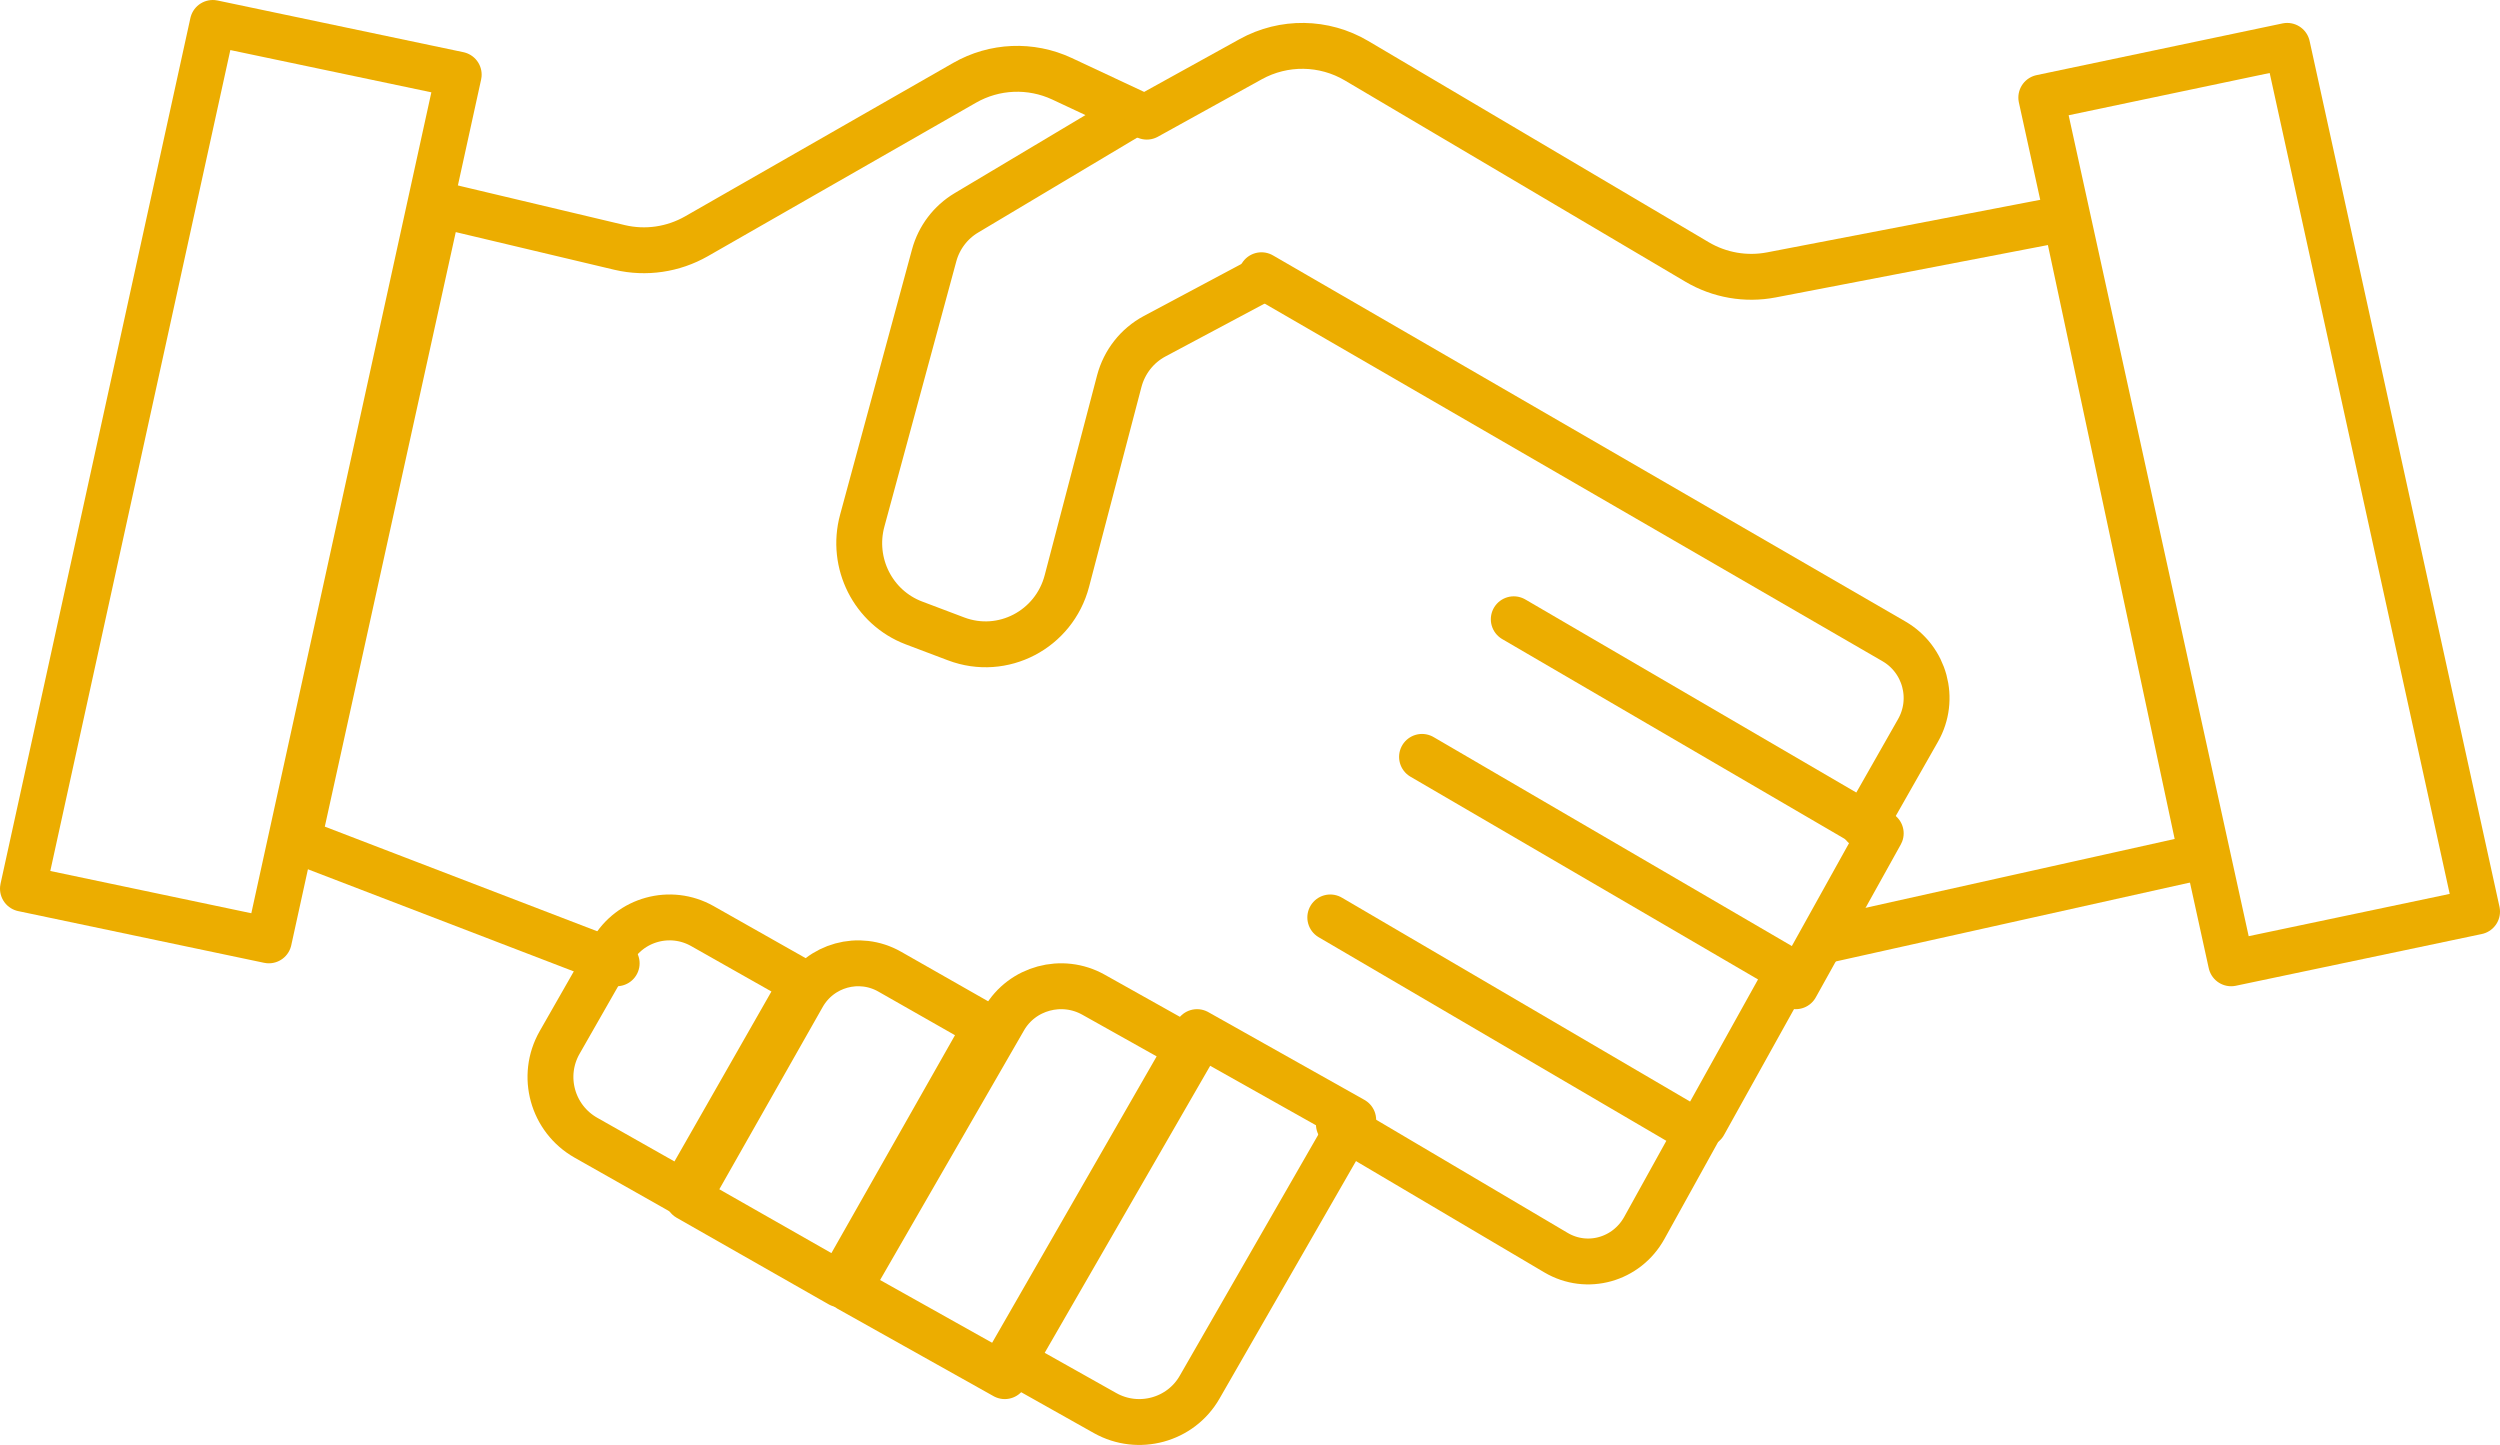
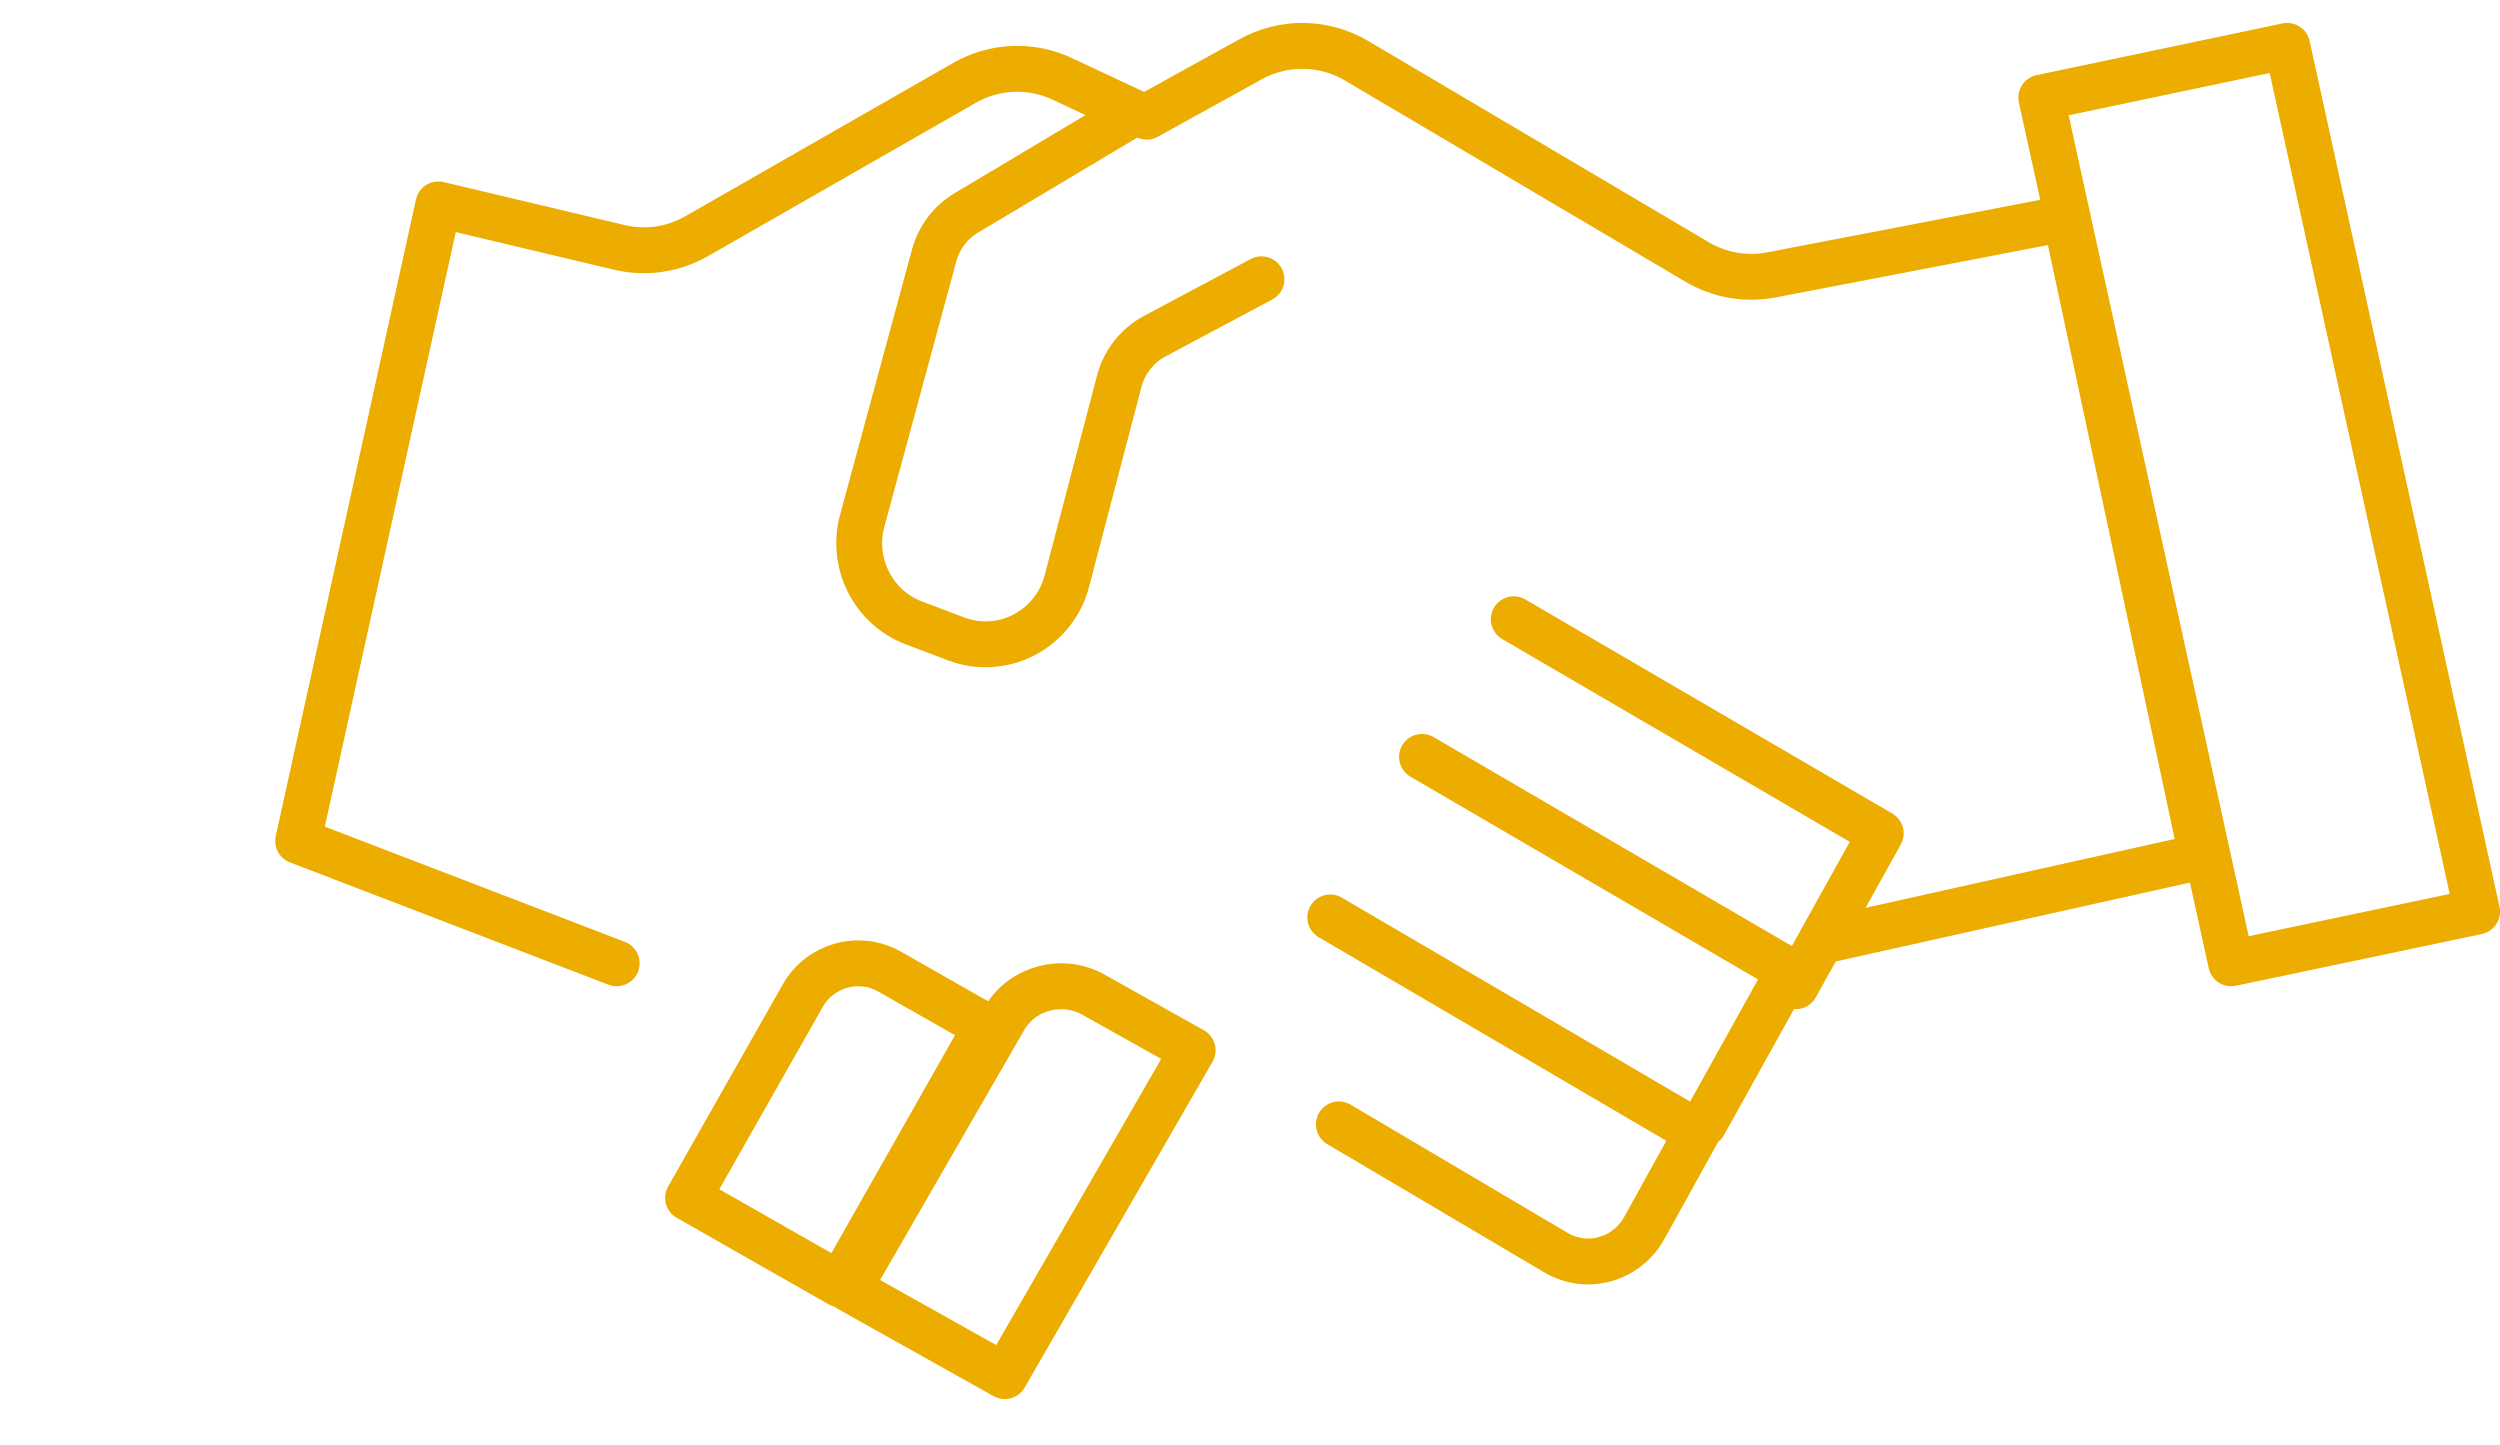
<svg xmlns="http://www.w3.org/2000/svg" width="109px" height="63px" viewBox="0 0 109 63" version="1.1">
  <title>operazioni</title>
  <desc>Created with Sketch.</desc>
  <defs />
  <g id="Artboard" stroke="none" stroke-width="1" fill="none" fill-rule="evenodd" transform="translate(-1731, -307)" stroke-linecap="round" stroke-linejoin="round">
    <g id="operazioni" transform="translate(1732, 308)" stroke="#ECAD00" stroke-width="2">
      <path d="M54,11.176 L49.338,13.662 C48.578,14.069 48.022,14.779 47.8,15.619 L45.516,24.332 C44.96,26.453 42.718,27.625 40.687,26.856 L38.844,26.159 C37.068,25.484 36.092,23.552 36.594,21.7 L39.728,10.14 C39.939,9.359 40.444,8.692 41.132,8.282 L48.456,3.911 L45.301,2.433 C43.94,1.799 42.36,1.864 41.054,2.612 L29.366,9.302 C28.351,9.881 27.161,10.056 26.026,9.791 L18.113,7.912 L12,35.666 L25.887,41" id="Stroke-1" />
      <polyline id="Stroke-3" points="65 26 81 35.334 77.294 42" />
-       <path d="M54,11 L81.573,26.961 C82.931,27.746 83.402,29.481 82.626,30.845 L80.264,35" id="Stroke-5" />
      <polyline id="Stroke-7" points="61 32 77 41.333 73.293 48" />
      <path d="M57,39 L73,48.37 L70.693,52.536 C69.921,53.931 68.191,54.414 66.839,53.614 L57.376,48.022" id="Stroke-9" />
-       <path d="M47.182,60.61 L43,58.259 L51.191,44 L58,47.827 L51.3,59.487 C50.476,60.922 48.633,61.424 47.182,60.61 Z" id="Stroke-11" />
      <path d="M42.808,59 L36,55.186 L42.78,43.426 C43.559,42.073 45.304,41.6 46.675,42.368 L51,44.791 L42.808,59 Z" id="Stroke-13" />
      <path d="M35.625,55 L29,51.227 L34.002,42.408 C34.761,41.073 36.457,40.604 37.791,41.364 L42,43.76 L35.625,55 Z" id="Stroke-15" />
-       <path d="M28.781,51 L24.546,48.604 C23.08,47.773 22.566,45.915 23.399,44.453 L25.68,40.458 C26.468,39.074 28.232,38.591 29.622,39.376 L34,41.853 L28.781,51 Z" id="Stroke-17" />
      <path d="M78.568,40 L95,36.339 L89.062,8.517 L76.235,10.985 C75.121,11.2 73.969,10.999 72.991,10.421 L58.145,1.647 C56.726,0.808 54.974,0.784 53.532,1.58 L49,4.086" id="Stroke-19" />
      <polygon id="Stroke-21" points="96.278 41 107 38.745 98.722 1 88 3.254" />
-       <polygon id="Stroke-23" points="8.278 0 19 2.254 10.722 40 0 37.746" />
    </g>
  </g>
</svg>